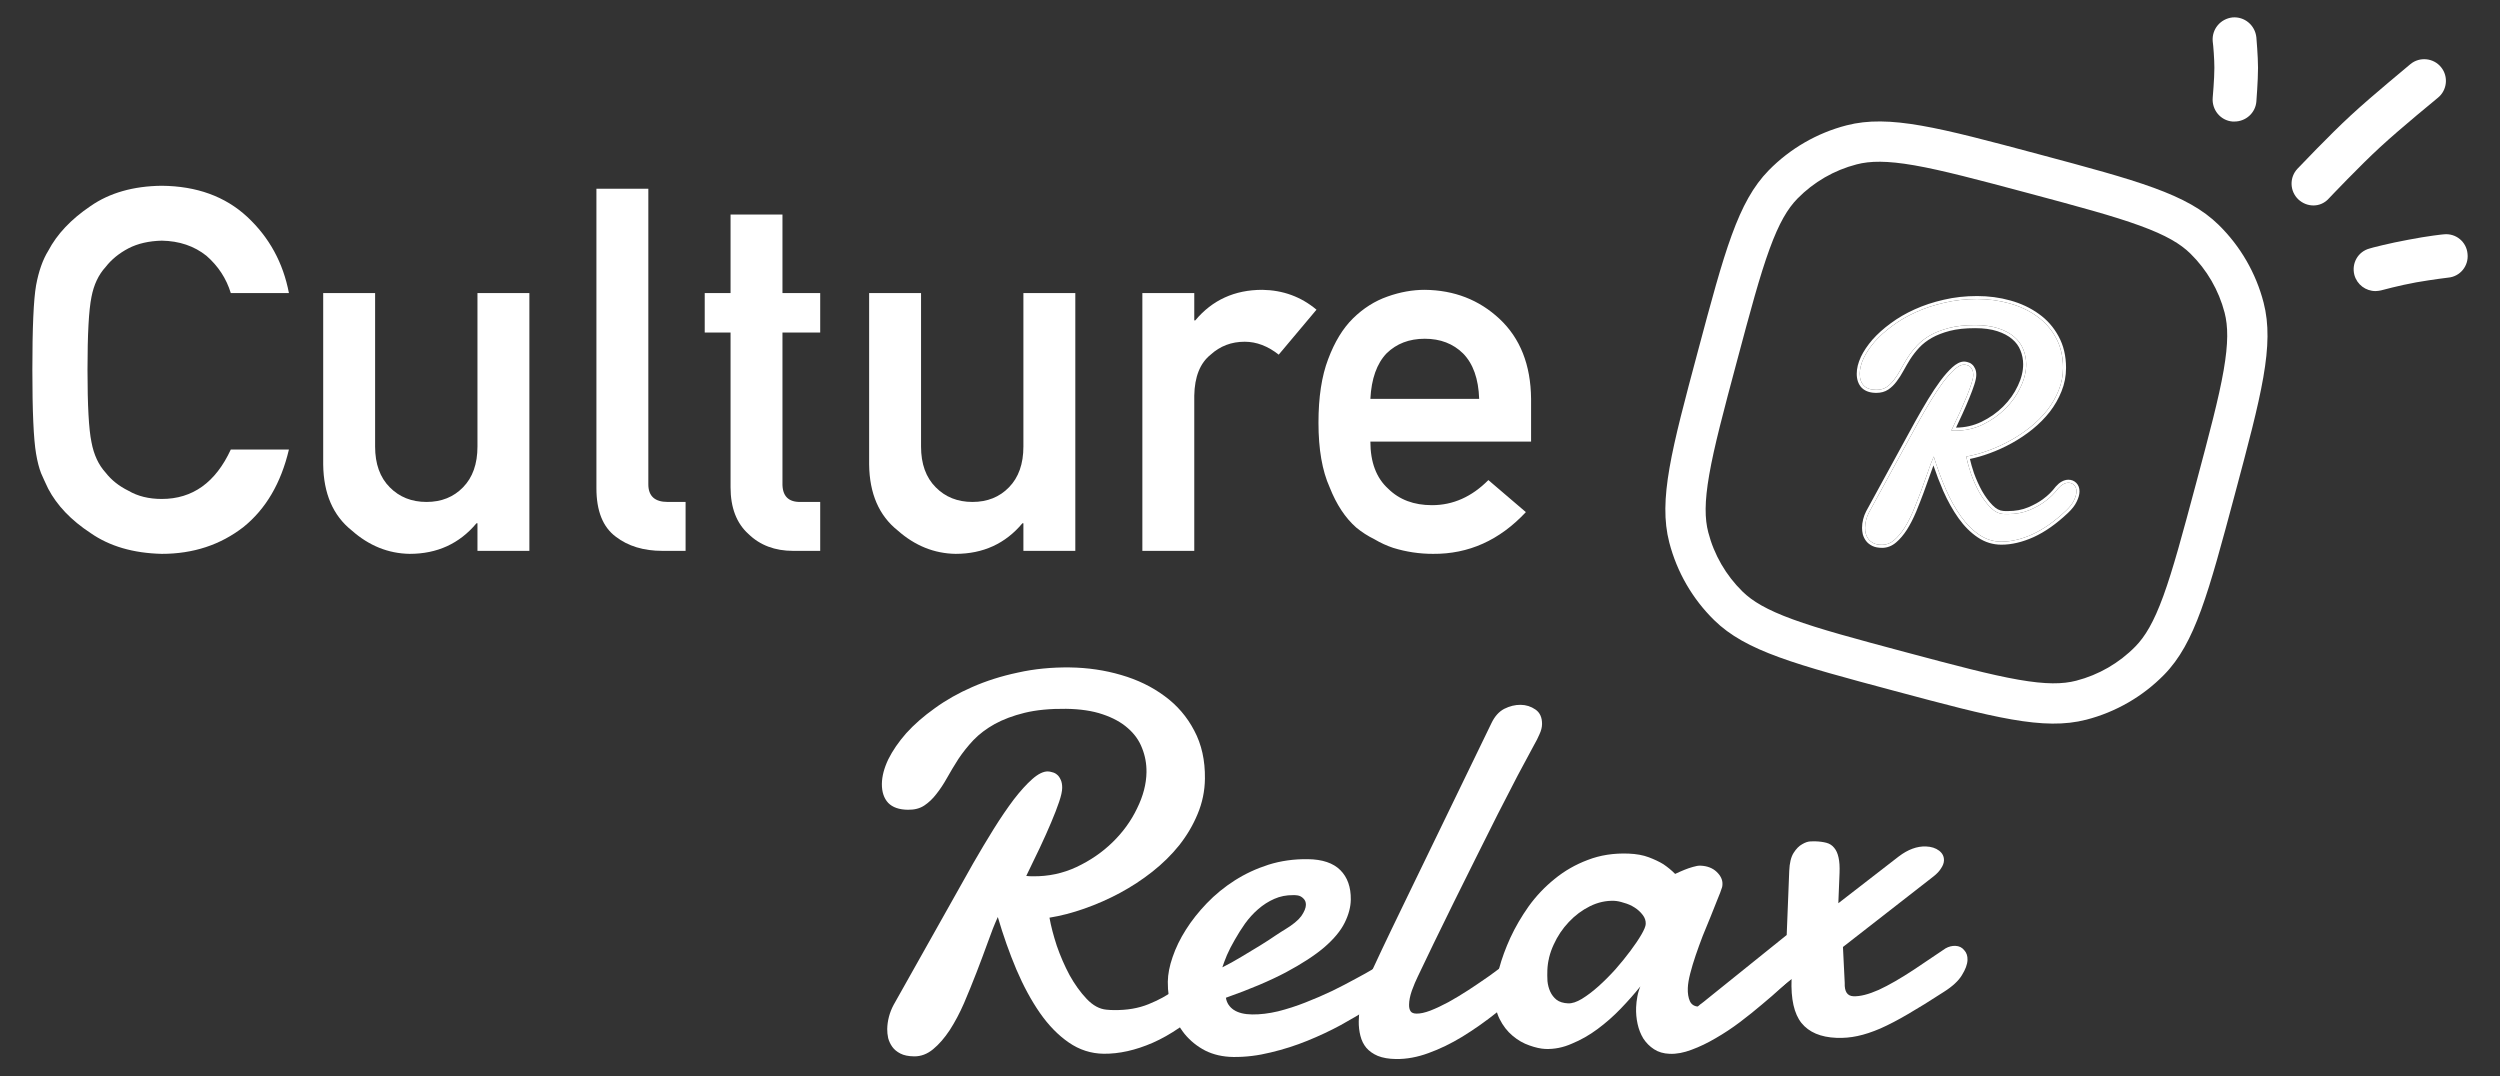
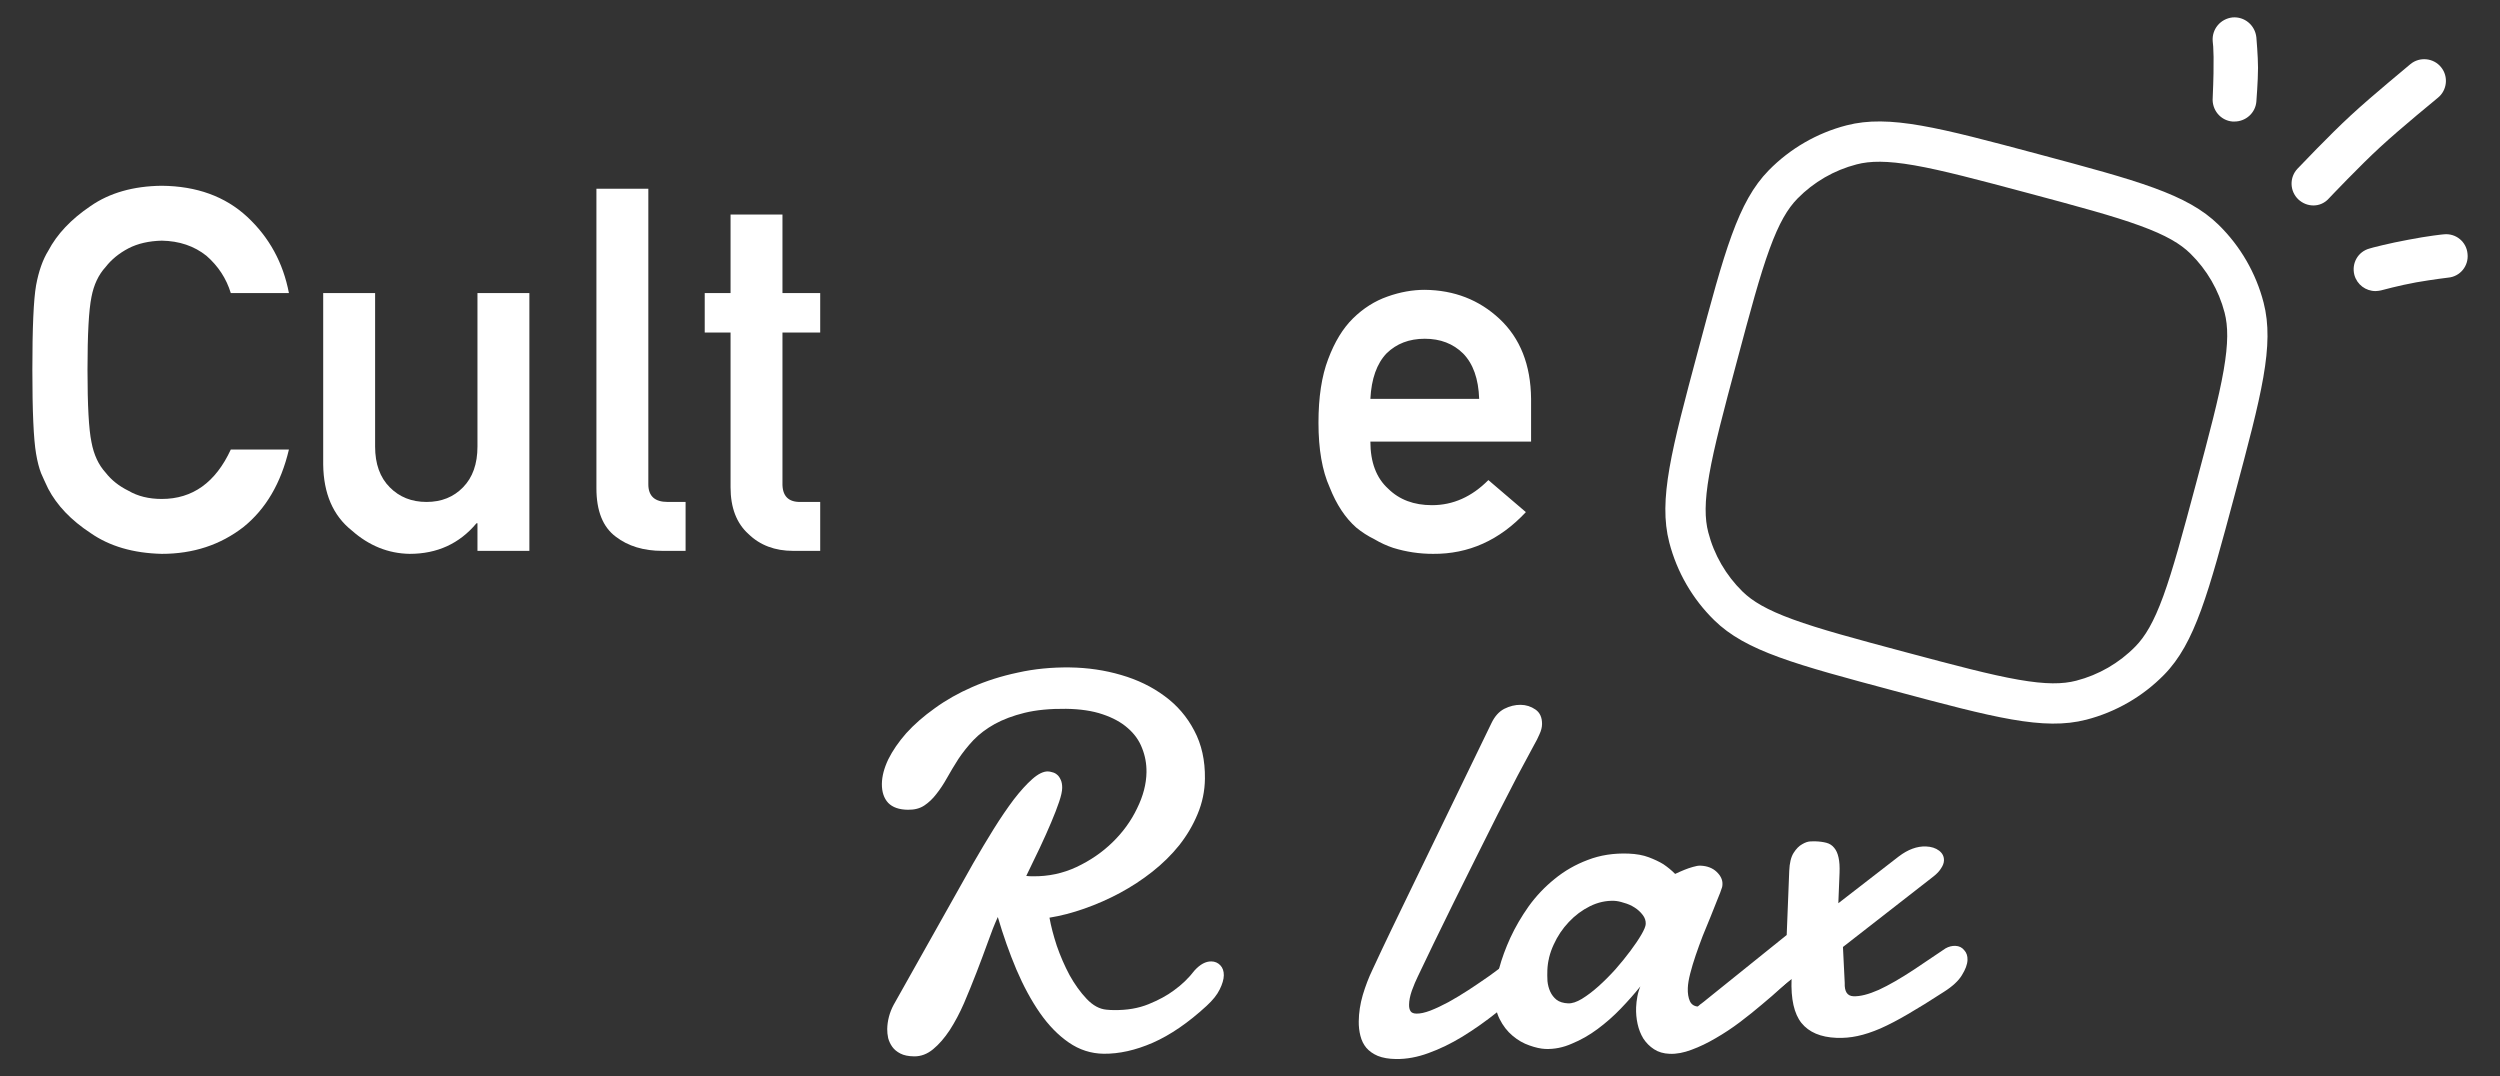
<svg xmlns="http://www.w3.org/2000/svg" width="72" height="31" viewBox="0 0 72 31" fill="none">
  <rect x="0" y="0" width="72" height="31" fill="#333333" stroke="none" />
  <path d="M6.647 12.947C6.208 13.896 5.546 14.37 4.659 14.37C4.287 14.37 3.967 14.291 3.7 14.134C3.428 14.001 3.209 13.826 3.042 13.612C2.837 13.388 2.701 13.094 2.634 12.732C2.558 12.37 2.52 11.676 2.52 10.65C2.52 9.625 2.558 8.926 2.634 8.554C2.701 8.201 2.837 7.913 3.042 7.689C3.209 7.474 3.428 7.295 3.7 7.152C3.967 7.014 4.287 6.94 4.659 6.931C5.164 6.94 5.593 7.085 5.946 7.367C6.285 7.663 6.518 8.02 6.647 8.44H8.321C8.154 7.567 7.754 6.835 7.119 6.244C6.485 5.657 5.665 5.359 4.659 5.35C3.838 5.359 3.154 5.555 2.606 5.936C2.048 6.313 1.642 6.742 1.389 7.224C1.232 7.477 1.115 7.808 1.039 8.218C0.967 8.628 0.932 9.439 0.932 10.65C0.932 11.842 0.967 12.649 1.039 13.068C1.077 13.292 1.125 13.478 1.182 13.626C1.244 13.769 1.313 13.919 1.389 14.077C1.642 14.558 2.048 14.983 2.606 15.35C3.154 15.732 3.838 15.932 4.659 15.951C5.565 15.951 6.349 15.693 7.012 15.178C7.656 14.659 8.092 13.915 8.321 12.947H6.647Z" fill="white" />
  <path d="M9.308 13.376C9.318 14.215 9.592 14.849 10.131 15.278C10.627 15.717 11.182 15.941 11.798 15.951C12.589 15.951 13.231 15.658 13.722 15.071H13.751V15.865H15.246V8.44H13.751V12.861C13.751 13.361 13.612 13.752 13.336 14.034C13.064 14.315 12.713 14.456 12.284 14.456C11.855 14.456 11.502 14.315 11.225 14.034C10.944 13.752 10.803 13.361 10.803 12.861V8.44H9.308V13.376Z" fill="white" />
  <path d="M17.177 14.062C17.177 14.716 17.363 15.181 17.735 15.457C18.088 15.729 18.536 15.865 19.08 15.865H19.745V14.456H19.23C18.858 14.456 18.672 14.287 18.672 13.948V5.435H17.177V14.062Z" fill="white" />
  <path d="M21.04 8.44H20.296V9.577H21.04V14.034C21.04 14.62 21.212 15.069 21.555 15.379C21.889 15.703 22.318 15.865 22.843 15.865H23.622V14.456H23.064C22.702 14.465 22.525 14.282 22.535 13.905V9.577H23.622V8.44H22.535V6.179H21.04V8.44Z" fill="white" />
-   <path d="M25.031 13.376C25.041 14.215 25.315 14.849 25.854 15.278C26.35 15.717 26.906 15.941 27.521 15.951C28.312 15.951 28.954 15.658 29.445 15.071H29.474V15.865H30.969V8.44H29.474V12.861C29.474 13.361 29.335 13.752 29.059 14.034C28.787 14.315 28.436 14.456 28.007 14.456C27.578 14.456 27.225 14.315 26.949 14.034C26.667 13.752 26.526 13.361 26.526 12.861V8.44H25.031V13.376Z" fill="white" />
-   <path d="M32.9 15.865H34.395V11.394C34.405 10.851 34.562 10.457 34.867 10.214C35.139 9.966 35.466 9.842 35.847 9.842C36.186 9.842 36.513 9.966 36.827 10.214L37.915 8.919C37.471 8.547 36.951 8.356 36.355 8.347C35.559 8.347 34.915 8.64 34.424 9.227H34.395V8.44H32.9V15.865Z" fill="white" />
  <path d="M44.095 12.718V11.487C44.086 10.51 43.783 9.742 43.187 9.184C42.6 8.635 41.883 8.356 41.034 8.347C40.681 8.347 40.323 8.411 39.961 8.54C39.593 8.669 39.262 8.879 38.966 9.17C38.675 9.456 38.437 9.847 38.251 10.343C38.065 10.829 37.972 11.44 37.972 12.174C37.972 12.937 38.079 13.557 38.294 14.034C38.489 14.53 38.745 14.916 39.059 15.193C39.221 15.326 39.395 15.438 39.581 15.529C39.758 15.634 39.939 15.717 40.125 15.779C40.497 15.894 40.879 15.951 41.27 15.951C42.295 15.96 43.187 15.56 43.945 14.749L42.865 13.826C42.388 14.308 41.847 14.549 41.241 14.549C40.721 14.549 40.302 14.392 39.982 14.077C39.639 13.767 39.467 13.314 39.467 12.718H44.095ZM39.467 11.487C39.496 10.91 39.651 10.474 39.932 10.178C40.218 9.897 40.585 9.756 41.034 9.756C41.482 9.756 41.849 9.897 42.135 10.178C42.426 10.474 42.581 10.91 42.6 11.487H39.467Z" fill="white" />
  <path d="M29.556 25.227C29.587 25.232 29.617 25.235 29.648 25.235C29.683 25.236 29.718 25.236 29.754 25.237C30.194 25.242 30.61 25.154 31.002 24.971C31.4 24.784 31.747 24.545 32.044 24.255C32.341 23.965 32.576 23.641 32.747 23.283C32.924 22.926 33.014 22.577 33.019 22.238C33.022 21.994 32.979 21.763 32.891 21.544C32.807 21.325 32.671 21.134 32.48 20.969C32.295 20.805 32.054 20.672 31.756 20.572C31.464 20.472 31.113 20.42 30.703 20.414C30.242 20.409 29.845 20.447 29.509 20.529C29.179 20.61 28.892 20.718 28.647 20.852C28.408 20.986 28.203 21.14 28.034 21.316C27.87 21.491 27.726 21.672 27.602 21.858C27.483 22.044 27.375 22.224 27.276 22.401C27.178 22.577 27.075 22.733 26.967 22.868C26.864 23.003 26.748 23.113 26.621 23.198C26.493 23.283 26.336 23.324 26.148 23.321C25.895 23.318 25.706 23.252 25.581 23.124C25.457 22.991 25.396 22.808 25.398 22.575C25.401 22.357 25.462 22.122 25.582 21.87C25.707 21.618 25.88 21.367 26.1 21.116C26.326 20.866 26.6 20.626 26.922 20.397C27.244 20.163 27.603 19.96 28 19.787C28.402 19.61 28.839 19.471 29.311 19.371C29.784 19.265 30.283 19.216 30.809 19.222C31.326 19.229 31.818 19.301 32.287 19.439C32.761 19.576 33.179 19.779 33.54 20.047C33.901 20.311 34.185 20.641 34.393 21.039C34.606 21.437 34.709 21.899 34.702 22.426C34.698 22.781 34.627 23.119 34.492 23.442C34.361 23.76 34.185 24.059 33.964 24.34C33.743 24.616 33.484 24.871 33.188 25.105C32.896 25.335 32.585 25.539 32.254 25.717C31.922 25.895 31.581 26.045 31.23 26.168C30.884 26.29 30.549 26.377 30.225 26.429C30.267 26.667 30.337 26.937 30.435 27.237C30.537 27.532 30.66 27.815 30.804 28.085C30.952 28.351 31.116 28.578 31.296 28.768C31.476 28.958 31.667 29.062 31.869 29.079C31.91 29.085 31.948 29.088 31.983 29.088C32.019 29.089 32.054 29.089 32.089 29.09C32.459 29.095 32.789 29.038 33.079 28.92C33.369 28.802 33.611 28.671 33.805 28.526C34.035 28.362 34.235 28.169 34.404 27.948C34.564 27.773 34.724 27.686 34.886 27.689C34.987 27.69 35.073 27.726 35.143 27.798C35.213 27.87 35.247 27.967 35.246 28.088C35.244 28.205 35.205 28.341 35.127 28.497C35.054 28.648 34.928 28.806 34.748 28.971C34.221 29.456 33.705 29.809 33.201 30.031C32.703 30.248 32.23 30.353 31.785 30.348C31.421 30.343 31.085 30.235 30.779 30.023C30.473 29.812 30.196 29.527 29.947 29.169C29.699 28.811 29.474 28.395 29.272 27.922C29.07 27.443 28.892 26.939 28.737 26.41C28.643 26.616 28.546 26.861 28.447 27.143C28.347 27.421 28.239 27.708 28.124 28.006C28.009 28.303 27.889 28.598 27.764 28.891C27.639 29.178 27.501 29.437 27.352 29.668C27.202 29.895 27.043 30.078 26.874 30.217C26.705 30.357 26.522 30.426 26.325 30.423C26.163 30.421 26.031 30.394 25.931 30.342C25.83 30.29 25.753 30.226 25.698 30.149C25.643 30.072 25.604 29.988 25.579 29.897C25.56 29.805 25.551 29.719 25.552 29.638C25.554 29.521 25.57 29.403 25.602 29.281C25.634 29.16 25.679 29.047 25.736 28.941L28.027 24.865C28.224 24.523 28.42 24.194 28.617 23.877C28.818 23.555 29.012 23.271 29.197 23.025C29.387 22.779 29.564 22.584 29.728 22.439C29.897 22.289 30.048 22.215 30.179 22.217C30.215 22.217 30.258 22.226 30.308 22.241C30.358 22.252 30.404 22.276 30.444 22.311C30.484 22.342 30.519 22.391 30.548 22.457C30.578 22.518 30.592 22.597 30.591 22.693C30.59 22.79 30.56 22.924 30.502 23.095C30.444 23.267 30.368 23.463 30.274 23.685C30.181 23.907 30.071 24.151 29.946 24.418C29.822 24.68 29.692 24.95 29.556 25.227Z" fill="white" />
-   <path d="M37.378 25.789C37.353 25.784 37.33 25.781 37.31 25.781C37.289 25.781 37.267 25.78 37.241 25.78C37.049 25.778 36.869 25.813 36.701 25.887C36.533 25.961 36.377 26.06 36.234 26.185C36.096 26.305 35.97 26.443 35.857 26.599C35.748 26.754 35.65 26.91 35.562 27.066C35.474 27.217 35.399 27.363 35.337 27.504C35.279 27.645 35.234 27.764 35.203 27.86C35.381 27.771 35.565 27.669 35.754 27.555C35.947 27.441 36.128 27.332 36.297 27.227C36.465 27.123 36.611 27.029 36.733 26.944C36.861 26.86 36.95 26.802 37.001 26.773C37.231 26.634 37.389 26.504 37.477 26.384C37.564 26.258 37.609 26.149 37.61 26.058C37.611 25.982 37.586 25.921 37.536 25.875C37.491 25.829 37.438 25.8 37.378 25.789ZM37.664 24.744C38.085 24.749 38.397 24.855 38.602 25.06C38.807 25.265 38.907 25.548 38.903 25.907C38.9 26.12 38.842 26.342 38.727 26.574C38.613 26.806 38.418 27.041 38.141 27.281C37.865 27.516 37.495 27.757 37.031 28.005C36.572 28.247 35.997 28.491 35.306 28.735C35.329 28.883 35.406 29 35.537 29.088C35.667 29.171 35.841 29.213 36.059 29.216C36.292 29.219 36.54 29.189 36.804 29.127C37.073 29.059 37.338 28.974 37.597 28.871C37.862 28.767 38.119 28.657 38.368 28.538C38.618 28.415 38.842 28.299 39.041 28.189C39.245 28.081 39.413 27.986 39.546 27.907C39.683 27.828 39.775 27.778 39.821 27.759C39.867 27.729 39.907 27.712 39.943 27.707C39.984 27.702 40.019 27.7 40.049 27.701C40.11 27.701 40.16 27.717 40.201 27.748C40.241 27.774 40.273 27.807 40.298 27.848C40.328 27.884 40.348 27.925 40.357 27.971C40.367 28.011 40.371 28.047 40.371 28.077C40.371 28.123 40.365 28.178 40.354 28.244C40.343 28.305 40.304 28.375 40.237 28.456C40.212 28.48 40.125 28.548 39.977 28.657C39.833 28.767 39.647 28.896 39.417 29.046C39.188 29.195 38.92 29.354 38.614 29.522C38.313 29.685 37.992 29.836 37.652 29.974C37.316 30.111 36.965 30.223 36.599 30.31C36.234 30.401 35.874 30.445 35.52 30.441C35.216 30.437 34.946 30.375 34.709 30.256C34.478 30.136 34.28 29.976 34.116 29.777C33.956 29.577 33.835 29.348 33.752 29.088C33.67 28.828 33.63 28.557 33.633 28.273C33.636 28.055 33.682 27.818 33.772 27.56C33.861 27.298 33.988 27.036 34.154 26.775C34.319 26.513 34.52 26.26 34.755 26.015C34.996 25.764 35.265 25.545 35.561 25.356C35.857 25.167 36.18 25.017 36.531 24.904C36.887 24.792 37.265 24.739 37.664 24.744Z" fill="white" />
  <path d="M40.834 28.121C40.777 28.237 40.719 28.373 40.662 28.529C40.609 28.681 40.582 28.817 40.581 28.939C40.58 29.015 40.594 29.076 40.624 29.122C40.654 29.168 40.711 29.191 40.797 29.192C40.904 29.194 41.036 29.165 41.193 29.106C41.356 29.042 41.529 28.961 41.713 28.862C41.901 28.758 42.095 28.641 42.294 28.512C42.498 28.378 42.7 28.241 42.899 28.102C43.099 27.957 43.288 27.815 43.467 27.675C43.651 27.531 43.814 27.399 43.958 27.279C43.998 27.244 44.047 27.219 44.103 27.205C44.159 27.19 44.207 27.183 44.247 27.184C44.349 27.185 44.432 27.221 44.496 27.293C44.561 27.365 44.593 27.459 44.592 27.576C44.59 27.682 44.553 27.801 44.481 27.931C44.408 28.062 44.283 28.19 44.104 28.314C43.776 28.609 43.446 28.889 43.114 29.153C42.782 29.418 42.45 29.651 42.118 29.855C41.791 30.054 41.465 30.212 41.14 30.329C40.82 30.447 40.508 30.504 40.204 30.5C39.996 30.497 39.822 30.467 39.681 30.41C39.545 30.352 39.435 30.275 39.35 30.177C39.27 30.08 39.213 29.965 39.18 29.833C39.146 29.701 39.13 29.561 39.132 29.415C39.135 29.166 39.173 28.913 39.248 28.656C39.327 28.393 39.419 28.154 39.523 27.937C39.705 27.544 39.889 27.154 40.076 26.766C40.264 26.378 40.435 26.023 40.591 25.701L42.953 20.828C43.047 20.631 43.17 20.494 43.323 20.414C43.481 20.335 43.638 20.297 43.795 20.299C43.952 20.301 44.093 20.346 44.219 20.433C44.349 20.521 44.413 20.661 44.411 20.854C44.41 20.945 44.386 21.041 44.339 21.142C44.297 21.243 44.242 21.351 44.175 21.467C44.046 21.703 43.89 21.992 43.709 22.335C43.532 22.677 43.34 23.05 43.133 23.453C42.93 23.855 42.72 24.276 42.502 24.714C42.289 25.147 42.078 25.57 41.871 25.983C41.668 26.396 41.476 26.789 41.294 27.162C41.117 27.529 40.964 27.849 40.834 28.121Z" fill="white" />
  <path d="M46.489 25.944C46.251 25.935 46.018 25.987 45.791 26.099C45.564 26.212 45.36 26.364 45.181 26.555C45.001 26.745 44.855 26.963 44.745 27.207C44.634 27.446 44.574 27.689 44.564 27.938C44.56 28.039 44.561 28.145 44.567 28.257C44.578 28.364 44.604 28.464 44.646 28.557C44.688 28.65 44.748 28.728 44.827 28.792C44.91 28.856 45.023 28.891 45.165 28.897C45.276 28.901 45.407 28.858 45.557 28.768C45.713 28.672 45.872 28.552 46.035 28.406C46.203 28.256 46.366 28.092 46.525 27.916C46.684 27.734 46.828 27.558 46.956 27.385C47.085 27.213 47.19 27.057 47.271 26.918C47.352 26.779 47.394 26.677 47.397 26.611C47.401 26.515 47.371 26.428 47.309 26.349C47.246 26.266 47.168 26.194 47.074 26.135C46.98 26.075 46.878 26.03 46.767 26.001C46.662 25.966 46.569 25.947 46.489 25.944ZM51.669 28.11C51.575 28.193 51.449 28.307 51.291 28.453C51.133 28.599 50.953 28.756 50.748 28.926C50.549 29.096 50.335 29.267 50.105 29.441C49.881 29.61 49.649 29.763 49.411 29.9C49.177 30.038 48.948 30.148 48.722 30.231C48.495 30.318 48.283 30.358 48.086 30.35C47.909 30.343 47.759 30.299 47.636 30.218C47.512 30.138 47.41 30.035 47.328 29.91C47.252 29.785 47.197 29.646 47.163 29.492C47.128 29.334 47.114 29.174 47.12 29.012C47.125 28.905 47.136 28.802 47.156 28.701C47.175 28.596 47.204 28.498 47.243 28.408C47.078 28.614 46.89 28.828 46.678 29.048C46.472 29.263 46.249 29.459 46.009 29.637C45.775 29.811 45.529 29.951 45.271 30.057C45.019 30.169 44.763 30.22 44.505 30.21C44.374 30.204 44.221 30.171 44.046 30.108C43.876 30.05 43.715 29.958 43.563 29.83C43.411 29.703 43.285 29.541 43.187 29.344C43.088 29.147 43.044 28.91 43.055 28.631C43.063 28.424 43.103 28.177 43.175 27.891C43.252 27.605 43.36 27.31 43.499 27.006C43.642 26.697 43.819 26.395 44.028 26.099C44.242 25.803 44.491 25.541 44.773 25.314C45.056 25.082 45.374 24.899 45.729 24.766C46.084 24.628 46.477 24.567 46.907 24.584C47.129 24.593 47.323 24.628 47.487 24.69C47.652 24.753 47.791 24.819 47.905 24.889C48.033 24.976 48.146 25.069 48.244 25.169C48.331 25.127 48.422 25.087 48.514 25.05C48.592 25.018 48.671 24.991 48.753 24.968C48.84 24.941 48.914 24.929 48.975 24.931C49.167 24.939 49.322 24.998 49.439 25.109C49.556 25.221 49.612 25.339 49.607 25.466C49.606 25.501 49.602 25.529 49.597 25.549C49.568 25.644 49.522 25.764 49.461 25.909C49.404 26.054 49.34 26.216 49.267 26.396C49.194 26.57 49.119 26.755 49.04 26.95C48.967 27.14 48.899 27.327 48.836 27.512C48.773 27.697 48.72 27.873 48.678 28.038C48.637 28.199 48.613 28.338 48.609 28.454C48.603 28.606 48.623 28.733 48.67 28.837C48.717 28.935 48.801 28.986 48.922 28.991C48.998 28.994 49.087 28.975 49.19 28.933C49.299 28.887 49.415 28.825 49.539 28.749C49.664 28.673 49.791 28.587 49.922 28.49C50.058 28.389 50.188 28.288 50.314 28.186C50.607 27.944 50.919 27.668 51.251 27.356C51.334 27.293 51.414 27.264 51.49 27.267C51.591 27.27 51.672 27.324 51.734 27.428C51.801 27.527 51.832 27.637 51.827 27.759C51.822 27.901 51.769 28.018 51.669 28.11Z" fill="white" />
  <path d="M52.277 24.23C52.404 24.234 52.512 24.249 52.602 24.273C52.693 24.297 52.767 24.345 52.825 24.418C52.883 24.486 52.925 24.579 52.95 24.697C52.976 24.81 52.986 24.957 52.979 25.139L52.944 26.013L54.684 24.666C54.95 24.464 55.212 24.368 55.47 24.378C55.622 24.384 55.747 24.424 55.846 24.499C55.944 24.574 55.991 24.669 55.986 24.786C55.983 24.857 55.955 24.932 55.901 25.011C55.853 25.09 55.779 25.168 55.68 25.245L53.077 27.273L53.128 28.309C53.118 28.558 53.202 28.685 53.379 28.692C53.571 28.7 53.814 28.638 54.108 28.508C54.402 28.372 54.744 28.175 55.134 27.917L56.032 27.313C56.125 27.261 56.219 27.237 56.316 27.241C56.422 27.245 56.506 27.286 56.569 27.365C56.637 27.438 56.669 27.533 56.664 27.65C56.659 27.776 56.605 27.921 56.503 28.085C56.405 28.248 56.232 28.409 55.983 28.566C55.593 28.82 55.25 29.032 54.955 29.203C54.664 29.374 54.398 29.513 54.156 29.62C53.919 29.722 53.698 29.795 53.494 29.838C53.294 29.881 53.094 29.898 52.891 29.89C52.436 29.872 52.1 29.73 51.882 29.462C51.67 29.195 51.575 28.773 51.597 28.196L49.888 29.559C49.789 29.631 49.69 29.681 49.593 29.707C49.491 29.739 49.396 29.753 49.31 29.749C49.148 29.743 49.014 29.695 48.906 29.604C48.798 29.514 48.746 29.405 48.751 29.279C48.757 29.137 48.853 29.001 49.041 28.872L51.457 26.928L51.53 25.082C51.539 24.855 51.581 24.681 51.656 24.563C51.732 24.444 51.814 24.361 51.902 24.314C51.99 24.261 52.072 24.234 52.148 24.232C52.224 24.23 52.267 24.229 52.277 24.23Z" fill="white" />
  <path fill-rule="evenodd" clip-rule="evenodd" d="M51.634 17.838C52.403 18.119 53.416 18.391 54.866 18.779C56.316 19.166 57.33 19.436 58.136 19.576C58.926 19.714 59.406 19.705 59.796 19.604C60.442 19.437 61.031 19.097 61.498 18.62C61.78 18.333 62.027 17.922 62.303 17.168C62.583 16.399 62.855 15.386 63.243 13.936C63.63 12.486 63.901 11.472 64.041 10.666C64.178 9.876 64.169 9.396 64.069 9.006C63.901 8.36 63.561 7.772 63.084 7.304C62.797 7.022 62.386 6.775 61.632 6.5C60.864 6.219 59.85 5.947 58.401 5.559C56.951 5.172 55.937 4.902 55.131 4.761C54.34 4.624 53.86 4.633 53.471 4.734C52.825 4.901 52.236 5.241 51.768 5.718C51.487 6.005 51.239 6.416 50.964 7.17C50.683 7.938 50.411 8.952 50.024 10.402C49.636 11.851 49.366 12.866 49.226 13.671C49.088 14.462 49.097 14.942 49.198 15.331C49.365 15.978 49.706 16.566 50.182 17.034C50.469 17.315 50.88 17.563 51.634 17.838ZM50.94 4.905C50.049 5.813 49.667 7.243 48.903 10.102C48.138 12.961 47.756 14.391 48.075 15.622C48.295 16.473 48.742 17.247 49.37 17.862C50.278 18.753 51.707 19.135 54.566 19.899C57.425 20.664 58.855 21.046 60.086 20.727C60.937 20.507 61.711 20.06 62.326 19.433C63.217 18.524 63.599 17.095 64.364 14.236C65.128 11.377 65.51 9.947 65.192 8.716C64.972 7.865 64.524 7.091 63.897 6.476C62.989 5.585 61.559 5.203 58.7 4.438C55.841 3.674 54.411 3.292 53.18 3.61C52.33 3.83 51.555 4.278 50.94 4.905Z" fill="white" />
-   <path d="M56.199 12.398C56.218 12.401 56.237 12.403 56.256 12.403C56.279 12.403 56.301 12.403 56.323 12.403C56.6 12.403 56.862 12.344 57.107 12.226C57.355 12.105 57.572 11.952 57.757 11.767C57.942 11.582 58.087 11.377 58.192 11.151C58.3 10.925 58.354 10.705 58.354 10.491C58.354 10.338 58.325 10.193 58.268 10.056C58.214 9.919 58.126 9.8 58.005 9.698C57.888 9.596 57.734 9.515 57.547 9.454C57.362 9.394 57.14 9.363 56.882 9.363C56.592 9.363 56.342 9.39 56.132 9.445C55.925 9.499 55.745 9.569 55.592 9.655C55.442 9.741 55.315 9.84 55.21 9.951C55.108 10.063 55.019 10.177 54.942 10.295C54.869 10.413 54.802 10.528 54.741 10.639C54.681 10.751 54.617 10.85 54.55 10.936C54.486 11.022 54.415 11.092 54.335 11.146C54.255 11.2 54.157 11.227 54.039 11.227C53.88 11.227 53.76 11.187 53.681 11.108C53.601 11.025 53.561 10.91 53.561 10.764C53.561 10.627 53.598 10.479 53.671 10.319C53.747 10.16 53.854 10.001 53.991 9.841C54.131 9.682 54.302 9.529 54.502 9.383C54.703 9.233 54.928 9.102 55.176 8.991C55.428 8.876 55.702 8.785 55.998 8.718C56.294 8.648 56.608 8.613 56.94 8.613C57.265 8.613 57.575 8.655 57.871 8.737C58.171 8.82 58.435 8.944 58.665 9.11C58.894 9.273 59.076 9.478 59.21 9.727C59.347 9.975 59.415 10.265 59.415 10.596C59.415 10.819 59.374 11.033 59.291 11.237C59.211 11.437 59.103 11.627 58.966 11.805C58.829 11.981 58.668 12.143 58.483 12.293C58.302 12.439 58.107 12.57 57.9 12.685C57.693 12.799 57.48 12.897 57.26 12.976C57.043 13.056 56.833 13.113 56.629 13.148C56.658 13.298 56.704 13.467 56.768 13.655C56.834 13.84 56.914 14.016 57.007 14.185C57.102 14.351 57.207 14.493 57.322 14.611C57.437 14.728 57.558 14.792 57.685 14.802C57.711 14.805 57.734 14.806 57.757 14.806C57.779 14.806 57.801 14.806 57.824 14.806C58.056 14.806 58.263 14.768 58.445 14.692C58.627 14.615 58.778 14.531 58.899 14.438C59.042 14.333 59.167 14.211 59.272 14.071C59.37 13.959 59.471 13.903 59.573 13.903C59.636 13.903 59.691 13.926 59.735 13.97C59.78 14.015 59.802 14.075 59.802 14.152C59.802 14.225 59.778 14.311 59.73 14.41C59.686 14.505 59.608 14.606 59.496 14.711C59.168 15.02 58.846 15.246 58.531 15.389C58.219 15.53 57.922 15.6 57.642 15.6C57.413 15.6 57.201 15.534 57.007 15.404C56.812 15.273 56.635 15.096 56.476 14.873C56.317 14.65 56.172 14.391 56.041 14.095C55.911 13.795 55.794 13.48 55.692 13.148C55.635 13.279 55.576 13.433 55.516 13.612C55.455 13.787 55.39 13.969 55.32 14.157C55.249 14.345 55.176 14.531 55.1 14.716C55.023 14.897 54.939 15.061 54.846 15.208C54.754 15.351 54.655 15.468 54.55 15.557C54.445 15.646 54.33 15.691 54.206 15.691C54.104 15.691 54.021 15.675 53.958 15.643C53.894 15.611 53.845 15.571 53.809 15.523C53.775 15.476 53.749 15.423 53.733 15.366C53.72 15.308 53.714 15.254 53.714 15.203C53.714 15.13 53.724 15.055 53.743 14.979C53.762 14.902 53.789 14.83 53.824 14.764L55.234 12.183C55.355 11.966 55.476 11.758 55.597 11.557C55.721 11.353 55.84 11.173 55.955 11.017C56.073 10.861 56.183 10.736 56.285 10.644C56.39 10.549 56.484 10.501 56.567 10.501C56.589 10.501 56.616 10.506 56.648 10.515C56.68 10.521 56.709 10.536 56.734 10.558C56.76 10.577 56.782 10.607 56.801 10.649C56.82 10.687 56.83 10.736 56.83 10.797C56.83 10.858 56.812 10.942 56.777 11.05C56.742 11.159 56.696 11.283 56.639 11.423C56.581 11.563 56.514 11.718 56.438 11.887C56.361 12.052 56.282 12.223 56.199 12.398Z" fill="white" />
-   <path fill-rule="evenodd" clip-rule="evenodd" d="M55.234 12.183C55.355 11.966 55.476 11.758 55.597 11.557C55.721 11.353 55.84 11.173 55.955 11.017C56.073 10.861 56.183 10.736 56.285 10.644C56.39 10.549 56.484 10.501 56.567 10.501C56.589 10.501 56.616 10.506 56.648 10.515C56.68 10.521 56.709 10.536 56.734 10.558C56.76 10.577 56.782 10.607 56.801 10.649C56.82 10.687 56.83 10.736 56.83 10.797C56.83 10.858 56.812 10.942 56.777 11.05C56.742 11.159 56.696 11.283 56.639 11.423C56.581 11.563 56.514 11.718 56.438 11.887C56.374 12.026 56.307 12.169 56.238 12.315C56.225 12.342 56.212 12.37 56.199 12.398C56.218 12.401 56.237 12.403 56.256 12.403H56.323C56.6 12.403 56.862 12.344 57.107 12.226C57.355 12.105 57.572 11.952 57.757 11.767C57.942 11.582 58.087 11.377 58.192 11.151C58.3 10.925 58.354 10.705 58.354 10.491C58.354 10.338 58.325 10.193 58.268 10.056C58.214 9.919 58.126 9.8 58.005 9.698C57.888 9.596 57.734 9.515 57.547 9.454C57.362 9.394 57.14 9.363 56.882 9.363C56.592 9.363 56.342 9.39 56.132 9.445C55.925 9.499 55.745 9.569 55.592 9.655C55.442 9.741 55.315 9.84 55.21 9.951C55.108 10.063 55.019 10.177 54.942 10.295C54.869 10.413 54.802 10.528 54.741 10.639C54.681 10.751 54.617 10.85 54.55 10.936C54.486 11.022 54.415 11.092 54.335 11.146C54.255 11.2 54.157 11.227 54.039 11.227C53.88 11.227 53.76 11.187 53.681 11.108C53.601 11.025 53.561 10.91 53.561 10.764C53.561 10.627 53.598 10.479 53.671 10.319C53.747 10.16 53.854 10.001 53.991 9.841C54.131 9.682 54.302 9.529 54.502 9.383C54.703 9.233 54.928 9.102 55.176 8.991C55.428 8.876 55.702 8.785 55.998 8.718C56.294 8.648 56.608 8.613 56.94 8.613C57.265 8.613 57.575 8.655 57.871 8.737C58.171 8.82 58.435 8.944 58.665 9.11C58.894 9.273 59.076 9.478 59.21 9.727C59.347 9.975 59.415 10.265 59.415 10.596C59.415 10.819 59.374 11.033 59.291 11.237C59.211 11.437 59.103 11.627 58.966 11.805C58.829 11.981 58.668 12.143 58.483 12.293C58.302 12.439 58.107 12.57 57.9 12.685C57.693 12.799 57.48 12.897 57.26 12.976C57.074 13.045 56.892 13.097 56.715 13.132C56.686 13.138 56.657 13.143 56.629 13.148C56.634 13.176 56.64 13.205 56.647 13.234C56.675 13.361 56.716 13.502 56.768 13.655C56.834 13.84 56.914 14.016 57.007 14.185C57.102 14.351 57.207 14.493 57.322 14.611C57.437 14.728 57.558 14.792 57.685 14.802C57.711 14.805 57.734 14.806 57.757 14.806H57.824C58.056 14.806 58.263 14.768 58.445 14.692C58.627 14.615 58.778 14.531 58.899 14.438C59.042 14.333 59.167 14.211 59.272 14.071C59.37 13.959 59.471 13.903 59.573 13.903C59.636 13.903 59.691 13.926 59.735 13.97C59.78 14.015 59.802 14.075 59.802 14.152C59.802 14.225 59.778 14.311 59.73 14.41C59.686 14.505 59.608 14.606 59.496 14.711C59.168 15.02 58.846 15.246 58.531 15.389C58.219 15.53 57.922 15.6 57.642 15.6C57.413 15.6 57.201 15.534 57.007 15.404C56.812 15.273 56.635 15.096 56.476 14.873C56.317 14.65 56.172 14.391 56.041 14.095C55.928 13.834 55.825 13.561 55.733 13.277C55.719 13.234 55.706 13.191 55.692 13.148C55.675 13.188 55.658 13.229 55.64 13.273C55.599 13.374 55.558 13.487 55.516 13.612C55.455 13.787 55.39 13.969 55.32 14.157C55.249 14.345 55.176 14.531 55.1 14.716C55.023 14.897 54.939 15.061 54.846 15.208C54.754 15.351 54.655 15.468 54.55 15.557C54.445 15.646 54.33 15.691 54.206 15.691C54.104 15.691 54.021 15.675 53.958 15.643C53.894 15.611 53.845 15.571 53.809 15.523C53.775 15.476 53.749 15.423 53.733 15.366C53.72 15.308 53.714 15.254 53.714 15.203C53.714 15.13 53.724 15.055 53.743 14.979C53.762 14.902 53.789 14.83 53.824 14.764L55.234 12.183ZM55.683 13.404C55.655 13.477 55.627 13.556 55.598 13.64L55.598 13.64C55.537 13.816 55.472 13.998 55.401 14.187C55.331 14.376 55.257 14.563 55.181 14.749L55.18 14.75C55.102 14.935 55.016 15.103 54.92 15.255L54.92 15.255C54.824 15.404 54.72 15.527 54.607 15.623C54.488 15.724 54.353 15.778 54.206 15.778C54.096 15.778 53.998 15.761 53.919 15.721C53.845 15.684 53.784 15.636 53.739 15.575C53.698 15.519 53.668 15.457 53.649 15.389L53.648 15.387L53.648 15.385C53.634 15.322 53.627 15.261 53.627 15.203C53.627 15.122 53.637 15.04 53.658 14.957C53.679 14.874 53.708 14.796 53.746 14.723L53.747 14.722L55.157 12.14C55.279 11.923 55.4 11.713 55.522 11.512L55.522 11.511C55.647 11.306 55.768 11.124 55.885 10.965L55.886 10.964C56.005 10.805 56.119 10.677 56.226 10.579M55.683 13.404C55.767 13.655 55.86 13.897 55.961 14.129L55.961 14.13C56.094 14.431 56.242 14.695 56.405 14.924C56.569 15.154 56.753 15.339 56.958 15.476C57.166 15.617 57.395 15.687 57.642 15.687C57.937 15.687 58.246 15.613 58.567 15.469L58.567 15.469C58.894 15.321 59.223 15.088 59.556 14.774C59.672 14.665 59.758 14.556 59.809 14.447C59.86 14.342 59.89 14.243 59.89 14.152C59.89 14.057 59.861 13.973 59.797 13.908C59.736 13.847 59.659 13.816 59.573 13.816C59.436 13.816 59.314 13.891 59.206 14.013L59.204 14.015L59.202 14.018C59.102 14.151 58.984 14.268 58.847 14.368L58.847 14.369L58.846 14.369C58.732 14.456 58.588 14.537 58.411 14.611C58.242 14.682 58.047 14.719 57.824 14.719H57.757C57.739 14.719 57.718 14.718 57.696 14.715L57.694 14.715L57.692 14.715C57.591 14.707 57.489 14.657 57.385 14.55C57.276 14.438 57.175 14.303 57.083 14.142C56.993 13.978 56.915 13.806 56.85 13.626C56.8 13.477 56.761 13.341 56.733 13.218C56.914 13.181 57.1 13.128 57.29 13.058C57.514 12.977 57.731 12.878 57.943 12.761C58.154 12.644 58.352 12.511 58.538 12.361L58.538 12.361C58.728 12.207 58.893 12.04 59.035 11.859L59.035 11.859C59.177 11.674 59.289 11.478 59.372 11.269C59.459 11.055 59.502 10.83 59.502 10.596C59.502 10.253 59.431 9.948 59.286 9.685C59.146 9.425 58.956 9.209 58.716 9.039C58.477 8.867 58.203 8.738 57.895 8.653C57.591 8.568 57.272 8.526 56.94 8.526C56.602 8.526 56.282 8.561 55.978 8.633C55.677 8.701 55.398 8.794 55.14 8.911C54.887 9.025 54.657 9.159 54.451 9.312C54.246 9.462 54.071 9.619 53.925 9.784L53.925 9.784C53.784 9.948 53.672 10.114 53.592 10.281L53.592 10.282L53.592 10.283C53.514 10.45 53.474 10.611 53.474 10.764C53.474 10.926 53.518 11.065 53.617 11.168L53.618 11.169L53.619 11.169C53.721 11.271 53.866 11.315 54.039 11.315C54.17 11.315 54.287 11.284 54.384 11.218C54.473 11.158 54.551 11.081 54.62 10.989C54.69 10.898 54.756 10.796 54.818 10.681C54.878 10.571 54.944 10.458 55.016 10.342C55.089 10.229 55.175 10.118 55.274 10.011C55.372 9.906 55.492 9.813 55.635 9.731C55.78 9.649 55.953 9.582 56.154 9.529C56.355 9.477 56.597 9.451 56.882 9.451C57.134 9.451 57.346 9.48 57.519 9.537L57.52 9.537C57.699 9.595 57.841 9.672 57.948 9.764L57.949 9.765C58.06 9.858 58.139 9.966 58.187 10.088L58.187 10.089L58.188 10.09C58.24 10.216 58.267 10.35 58.267 10.491C58.267 10.69 58.217 10.896 58.113 11.113L58.112 11.114C58.012 11.33 57.873 11.527 57.695 11.705C57.518 11.883 57.309 12.03 57.069 12.147C56.839 12.258 56.594 12.314 56.334 12.315C56.397 12.182 56.458 12.051 56.517 11.923L56.517 11.923C56.594 11.753 56.662 11.598 56.719 11.456C56.777 11.315 56.824 11.188 56.86 11.077C56.896 10.966 56.917 10.871 56.917 10.797C56.917 10.729 56.907 10.665 56.88 10.611C56.858 10.563 56.829 10.521 56.789 10.49C56.755 10.46 56.714 10.44 56.669 10.43C56.634 10.42 56.6 10.413 56.567 10.413C56.451 10.413 56.337 10.479 56.226 10.579" fill="white" />
  <path d="M68.415 8.383C68.135 8.383 67.883 8.199 67.806 7.919C67.719 7.58 67.912 7.242 68.251 7.155C68.27 7.145 68.831 7 69.363 6.904C69.914 6.797 70.359 6.749 70.378 6.749C70.726 6.71 71.036 6.962 71.065 7.31C71.103 7.658 70.852 7.967 70.504 7.996C70.504 7.996 70.088 8.045 69.585 8.132C69.102 8.219 68.57 8.364 68.57 8.364C68.522 8.373 68.463 8.383 68.415 8.383Z" fill="white" />
  <path d="M66.627 5.917C66.472 5.917 66.317 5.859 66.192 5.743C65.94 5.502 65.931 5.105 66.172 4.854C66.211 4.815 67.081 3.896 67.7 3.326C68.348 2.726 69.383 1.885 69.421 1.846C69.692 1.624 70.089 1.672 70.301 1.933C70.524 2.204 70.475 2.601 70.214 2.813C70.205 2.823 69.17 3.664 68.551 4.235C67.961 4.776 67.091 5.695 67.081 5.705C66.956 5.85 66.791 5.917 66.627 5.917Z" fill="white" />
-   <path d="M64.354 3.5C64.335 3.5 64.316 3.5 64.296 3.5C63.948 3.471 63.697 3.161 63.726 2.813C63.726 2.804 63.774 2.281 63.774 1.953C63.774 1.711 63.745 1.324 63.726 1.189C63.697 0.841 63.948 0.541 64.296 0.502C64.644 0.473 64.944 0.725 64.983 1.073C64.983 1.092 65.031 1.605 65.031 1.953C65.031 2.34 64.983 2.91 64.983 2.929C64.954 3.258 64.674 3.5 64.354 3.5Z" fill="white" />
+   <path d="M64.354 3.5C64.335 3.5 64.316 3.5 64.296 3.5C63.948 3.471 63.697 3.161 63.726 2.813C63.774 1.711 63.745 1.324 63.726 1.189C63.697 0.841 63.948 0.541 64.296 0.502C64.644 0.473 64.944 0.725 64.983 1.073C64.983 1.092 65.031 1.605 65.031 1.953C65.031 2.34 64.983 2.91 64.983 2.929C64.954 3.258 64.674 3.5 64.354 3.5Z" fill="white" />
</svg>